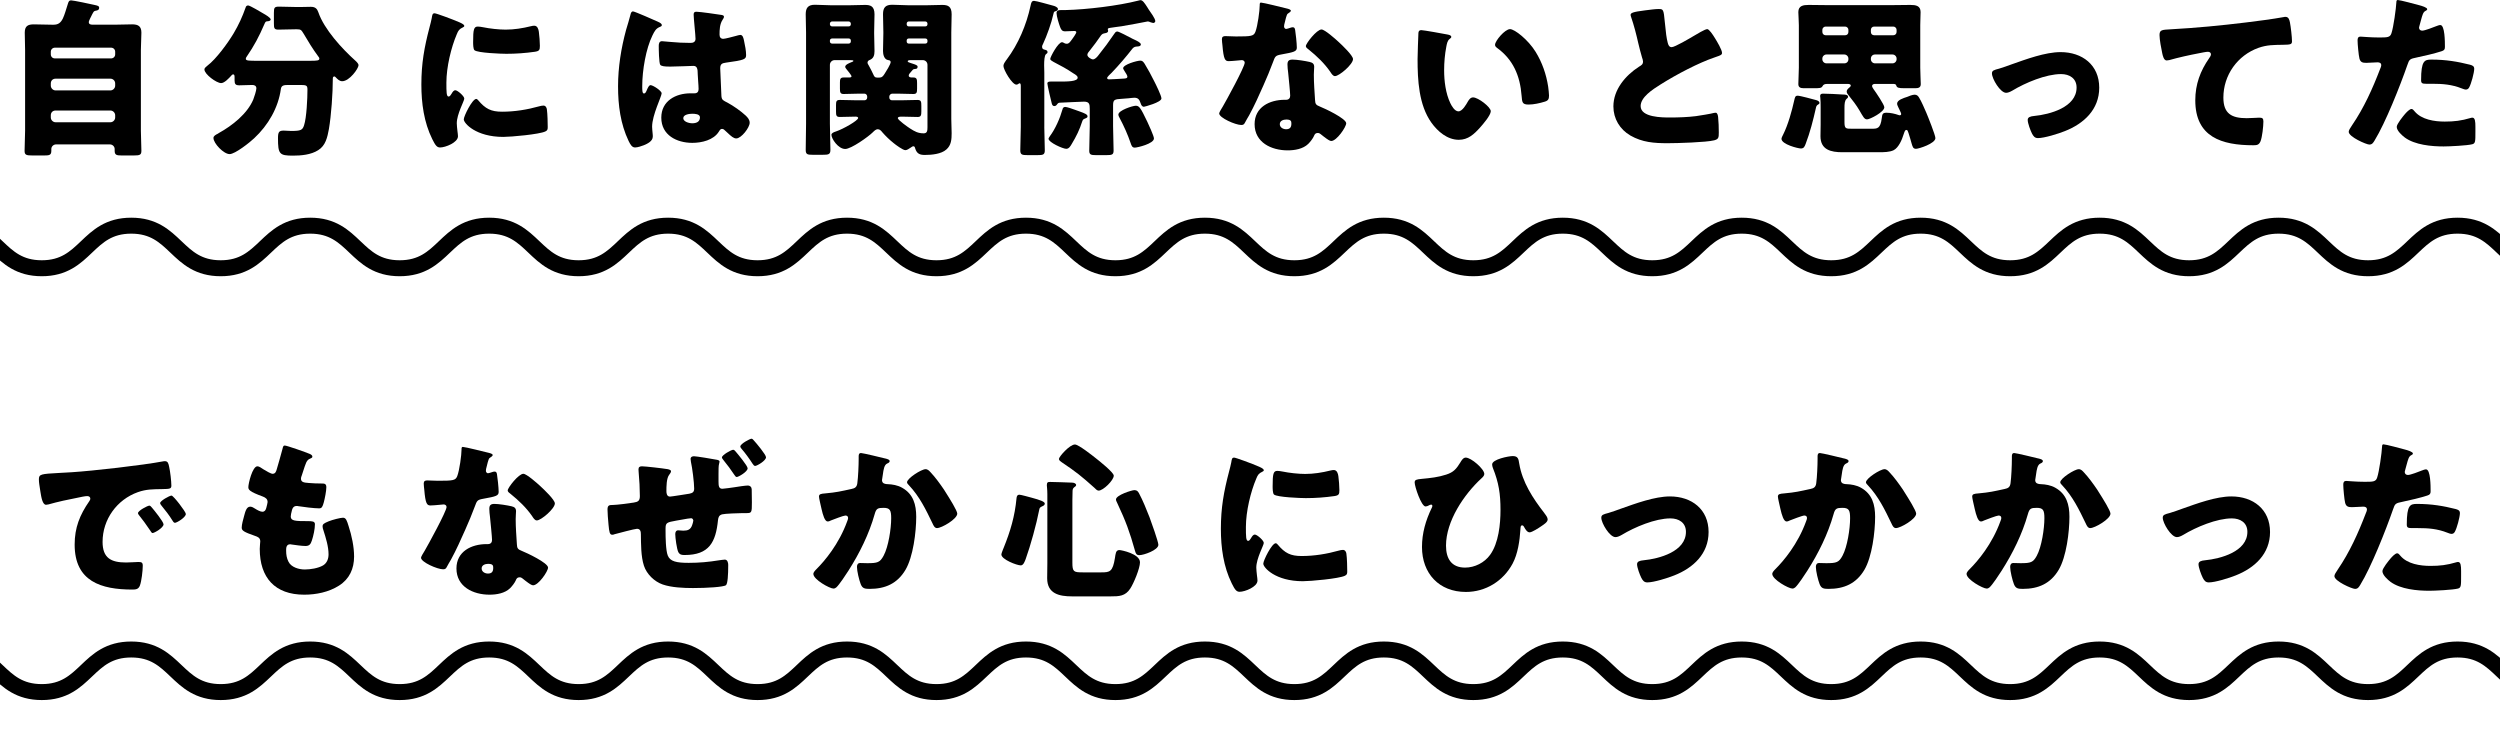
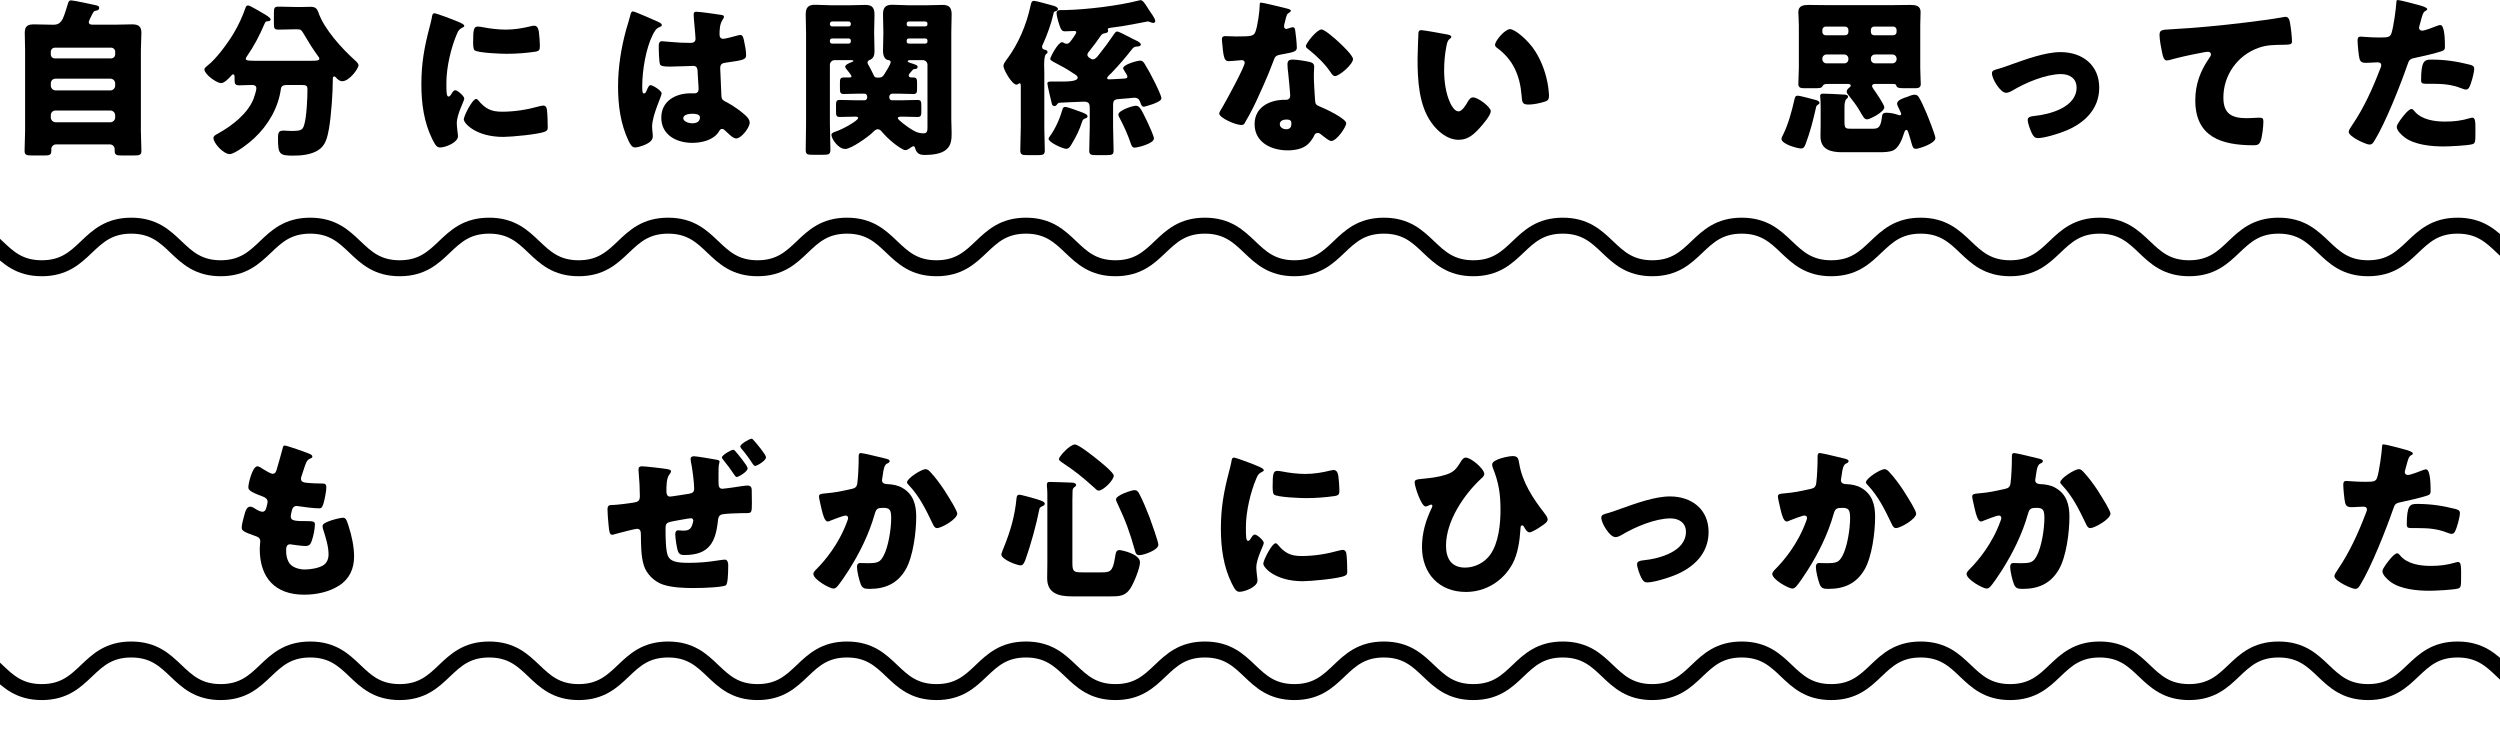
<svg xmlns="http://www.w3.org/2000/svg" id="b" width="469.786" height="138.697" viewBox="0 0 469.786 138.697">
  <defs>
    <style>.g,.h{fill:none;}.i{clip-path:url(#e);}.j{clip-path:url(#d);}.k{clip-path:url(#f);}.l{clip-path:url(#c);}.h{stroke:#000;stroke-miterlimit:10;stroke-width:3px;}</style>
    <clipPath id="c">
      <rect class="g" x="-520.543" y="31.573" width="469.786" height="27.481" />
    </clipPath>
    <clipPath id="d">
      <rect class="g" x="-520.543" y="111.216" width="469.786" height="27.481" />
    </clipPath>
    <clipPath id="e">
      <rect class="g" y="31.573" width="469.786" height="27.481" />
    </clipPath>
    <clipPath id="f">
      <rect class="g" y="111.216" width="469.786" height="27.481" />
    </clipPath>
  </defs>
  <g class="l">
    <path class="h" d="M-966.65,42.407c8.406,0,8.406,8,16.811,8,8.406,0,8.406-8,16.813-8,8.407,0,8.407,8,16.815,8,8.406,0,8.406-8,16.812-8,8.406,0,8.406,8,16.812,8,8.406,0,8.406-8,16.812-8,8.407,0,8.407,8,16.814,8,8.407,0,8.407-8,16.813-8,8.406,0,8.406,8,16.812,8s8.406-8,16.812-8c8.407,0,8.407,8,16.814,8,8.407,0,8.407-8,16.813-8,8.406,0,8.406,8,16.812,8,8.406,0,8.406-8,16.813-8,8.408,0,8.408,8,16.815,8,8.406,0,8.406-8,16.813-8,8.406,0,8.406,8,16.813,8,8.407,0,8.407-8,16.814-8,8.407,0,8.407,8,16.814,8,8.406,0,8.406-8,16.813-8,8.407,0,8.407,8,16.814,8,8.407,0,8.407-8,16.814-8,8.406,0,8.406,8,16.813,8,8.407,0,8.407-8,16.814-8,8.407,0,8.407,8,16.814,8,8.407,0,8.407-8,16.813-8,8.408,0,8.408,8,16.815,8,8.407,0,8.407-8,16.814-8,8.407,0,8.407,8,16.814,8,8.407,0,8.407-8,16.814-8,8.407,0,8.407,8,16.814,8,8.408,0,8.408-8,16.816-8,8.407,0,8.407,8,16.814,8,8.408,0,8.408-8,16.815-8,8.405,0,8.405,8,16.811,8,8.404,0,8.404-8,16.809-8,8.405,0,8.405,8,16.81,8,8.408,0,8.408-8,16.816-8s8.405,8,16.811,8c8.405,0,8.405-8,16.81-8,8.406,0,8.406,8,16.813,8,8.407,0,8.407-8,16.814-8,8.405,0,8.405,8,16.811,8,8.406,0,8.406-8,16.813-8,8.407,0,8.407,8,16.814,8,8.406,0,8.406-8,16.811-8,8.407,0,8.407,8,16.815,8,8.407,0,8.407-8,16.813-8s8.406,8,16.813,8c8.408,0,8.408-8,16.816-8,8.406,0,8.406,8,16.813,8s8.409-8,16.817-8c8.407,0,8.407,8,16.813,8,8.409,0,8.409-8,16.817-8,8.407,0,8.407,8,16.814,8,8.408,0,8.408-8,16.816-8,8.408,0,8.408,8,16.816,8,8.407,0,8.407-8,16.815-8,8.408,0,8.408,8,16.816,8,8.409,0,8.409-8,16.818-8,8.408,0,8.408,8,16.816,8s8.408-8,16.816-8,8.408,8,16.816,8,8.408-8,16.817-8c8.409,0,8.409,8,16.817,8,8.409,0,8.409-8,16.819-8,8.409,0,8.409,8,16.817,8s8.409-8,16.817-8c8.407,0,8.407,8,16.815,8,8.408,0,8.408-8,16.815-8,8.408,0,8.408,8,16.817,8,8.41,0,8.41-8,16.82-8,8.408,0,8.408,8,16.817,8,8.409,0,8.409-8,16.818-8,8.409,0,8.409,8,16.819,8,8.41,0,8.41-8,16.821-8s8.408,8,16.816,8c8.411,0,8.411-8,16.822-8,8.411,0,8.411,8,16.823,8,8.413,0,8.413-8,16.825-8s8.413,8,16.825,8" />
  </g>
  <g class="j">
    <path class="h" d="M-966.65,122.051c8.406,0,8.406,8,16.811,8,8.406,0,8.406-8,16.813-8,8.407,0,8.407,8,16.815,8,8.406,0,8.406-8,16.812-8,8.406,0,8.406,8,16.812,8,8.406,0,8.406-8,16.812-8,8.407,0,8.407,8,16.814,8,8.407,0,8.407-8,16.813-8,8.406,0,8.406,8,16.812,8s8.406-8,16.812-8c8.407,0,8.407,8,16.814,8,8.407,0,8.407-8,16.813-8,8.406,0,8.406,8,16.812,8,8.406,0,8.406-8,16.813-8,8.408,0,8.408,8,16.815,8,8.406,0,8.406-8,16.813-8s8.406,8,16.813,8c8.407,0,8.407-8,16.814-8,8.407,0,8.407,8,16.814,8,8.406,0,8.406-8,16.813-8,8.407,0,8.407,8,16.814,8,8.407,0,8.407-8,16.814-8,8.406,0,8.406,8,16.813,8,8.407,0,8.407-8,16.814-8,8.407,0,8.407,8,16.814,8s8.407-8,16.813-8c8.408,0,8.408,8,16.815,8,8.407,0,8.407-8,16.814-8,8.407,0,8.407,8,16.814,8,8.407,0,8.407-8,16.814-8,8.407,0,8.407,8,16.814,8,8.408,0,8.408-8,16.816-8,8.407,0,8.407,8,16.814,8,8.408,0,8.408-8,16.815-8s8.405,8,16.811,8c8.404,0,8.404-8,16.809-8,8.405,0,8.405,8,16.81,8,8.408,0,8.408-8,16.816-8s8.405,8,16.811,8c8.405,0,8.405-8,16.81-8,8.406,0,8.406,8,16.813,8,8.407,0,8.407-8,16.814-8,8.405,0,8.405,8,16.811,8,8.406,0,8.406-8,16.813-8,8.407,0,8.407,8,16.814,8,8.406,0,8.406-8,16.811-8,8.407,0,8.407,8,16.815,8,8.407,0,8.407-8,16.813-8s8.406,8,16.813,8c8.408,0,8.408-8,16.816-8,8.406,0,8.406,8,16.813,8,8.409,0,8.409-8,16.817-8,8.407,0,8.407,8,16.813,8,8.409,0,8.409-8,16.817-8,8.407,0,8.407,8,16.814,8,8.408,0,8.408-8,16.816-8,8.408,0,8.408,8,16.816,8,8.407,0,8.407-8,16.815-8,8.408,0,8.408,8,16.816,8,8.409,0,8.409-8,16.818-8,8.408,0,8.408,8,16.816,8s8.408-8,16.816-8,8.408,8,16.816,8,8.408-8,16.817-8c8.409,0,8.409,8,16.817,8,8.409,0,8.409-8,16.819-8,8.409,0,8.409,8,16.817,8s8.409-8,16.817-8c8.407,0,8.407,8,16.815,8,8.408,0,8.408-8,16.815-8,8.408,0,8.408,8,16.817,8,8.41,0,8.41-8,16.82-8,8.408,0,8.408,8,16.817,8,8.409,0,8.409-8,16.818-8,8.409,0,8.409,8,16.819,8,8.41,0,8.41-8,16.821-8,8.408,0,8.408,8,16.816,8,8.411,0,8.411-8,16.822-8,8.411,0,8.411,8,16.823,8,8.413,0,8.413-8,16.825-8s8.413,8,16.825,8" />
  </g>
  <path d="M16.684,4.128c0,.479.383.512.863.512h3.936c1.12,0,2.24-.064,3.359-.064,1.121,0,1.728.352,1.728,1.567,0,1.088-.096,2.176-.096,3.264v15.167c0,1.248.096,2.496.096,3.775,0,.769-.32.864-1.44.864h-2.305c-.928,0-1.279-.096-1.279-.895v-.32c0-.479-.416-.864-.896-.864h-10.111c-.479,0-.895.385-.895.864v.352c0,.801-.384.864-1.344.864h-2.177c-1.184,0-1.504-.096-1.504-.864,0-1.279.097-2.527.097-3.775v-15.167c0-1.088-.064-2.176-.064-3.264,0-1.216.543-1.567,1.695-1.567,1.12,0,2.24.064,3.359.064h.385c.863,0,1.344-.384,1.728-1.184.319-.672.576-1.6.96-2.816.128-.416.256-.575.576-.575.384,0,3.775.703,4.416.863.575.128.863.192.863.544,0,.32-.191.448-.512.513-.352.064-.48.096-.641.416-.031.064-.096.159-.16.287-.223.448-.639,1.248-.639,1.44ZM9.548,10.207c0,.448.32.769.769.769h10.56c.416,0,.768-.32.768-.769v-.479c0-.448-.352-.769-.768-.769h-10.56c-.416,0-.769.32-.769.769v.479ZM9.548,16.095c0,.48.416.896.896.896h10.303c.48,0,.896-.416.896-.896v-.416c0-.512-.416-.895-.896-.895h-10.303c-.512,0-.896.352-.896.895v.416ZM9.548,22.078c0,.48.416.896.896.896h10.303c.48,0,.896-.416.896-.896v-.416c0-.479-.416-.895-.896-.895h-10.303c-.512,0-.896.352-.896.895v.416Z" />
  <path d="M58.22,11.423c1.375,0,1.791-.031,1.791-.416,0-.159-.096-.256-.191-.384-1.023-1.376-1.92-2.848-2.783-4.319-.416-.672-.48-.8-1.28-.8h-.257c-1.055,0-2.111.064-3.167.064-.8,0-.864-.256-.864-1.184v-1.952c0-.991.096-1.184.96-1.184,1.024,0,2.048.065,3.071.065h1.217c.576,0,1.152-.032,1.695-.032.864,0,1.184.384,1.408,1.023,1.088,3.2,4.481,6.88,6.912,9.056.256.224.64.607.64.895,0,.608-1.696,3.008-3.071,3.008-.513,0-.865-.384-1.217-.735-.065-.065-.128-.16-.256-.16-.256,0-.288.224-.288.448,0,2.688-.288,6.815-.735,9.438-.289,1.536-.608,3.104-2.016,3.968-1.345.864-3.2,1.024-4.736,1.024-2.56,0-2.816-.288-2.816-3.296,0-1.184.225-1.408,1.088-1.408.32,0,1.152.065,1.377.065,1.823,0,2.144-.16,2.432-1.056.479-1.44.64-5.056.64-6.688,0-.896-.192-.896-1.76-.896h-1.888c-.801,0-1.248.096-1.344.736-.48,3.552-2.4,6.848-5.023,9.279-.801.768-3.584,2.976-4.608,2.976-1.12,0-3.04-2.016-3.04-3.04,0-.384.448-.607.832-.8.065-.064.129-.096.192-.128,2.495-1.376,5.344-3.615,6.464-6.304.16-.416.576-1.664.576-2.08,0-.479-.352-.64-.769-.64-.8,0-1.632.065-2.432.065-.704,0-.895-.225-.895-.929v-.415c0-.448,0-.704-.256-.704-.193,0-.289.128-.385.256-.416.448-1.248,1.376-1.888,1.376-.864,0-3.136-1.664-3.136-2.561,0-.319.352-.512.544-.703,1.663-1.248,3.872-4.288,4.96-6.112.928-1.567,1.631-3.103,2.239-4.831.064-.225.192-.384.479-.384.32,0,2.465,1.279,2.944,1.567.288.16,1.28.736,1.28,1.056,0,.288-.416.352-.641.352-.256.032-.352.064-.543.544-.992,2.304-1.92,4.064-3.328,6.111-.096.128-.16.256-.16.384,0,.384.512.384,2.432.384h9.6Z" />
  <path d="M80.717,5.12c.16-.608.32-1.216.416-1.728.097-.607.128-.895.544-.895.288,0,3.359,1.12,4.736,1.728.64.288.832.48.832.64,0,.129-.097.192-.225.257-.736.352-.896.607-1.184,1.312-1.057,2.464-1.952,6.176-1.952,9.087,0,1.761,0,2.624.416,2.624.224,0,.384-.256.544-.512.191-.32.384-.672.736-.672.384,0,1.664,1.088,1.664,1.567,0,.448-1.408,2.912-1.408,4.64,0,.225.064,1.024.128,1.504.032.192.096.736.096.929,0,1.184-2.368,2.111-3.36,2.111-.607,0-.895-.416-1.471-1.567-1.568-3.168-2.049-6.752-2.049-10.271,0-3.936.545-6.976,1.536-10.751ZM89.868,18.847c1.344,1.6,2.4,2.144,4.481,2.144,2.367,0,4.734-.384,7.007-1.023.224-.065.544-.128.769-.128.416,0,.607.416.639.704.129.863.16,2.688.16,3.327,0,.416-.031.641-.447.832-1.12.544-6.464,1.024-7.904,1.024-5.15,0-7.423-2.561-7.423-3.296,0-.608,1.601-3.84,2.336-3.84.16,0,.288.16.384.256ZM89.803,4.992c.192,0,.705.064.992.128,1.217.256,2.977.447,4.225.447,1.6,0,3.199-.256,4.735-.64.288-.065.448-.096.64-.096.607,0,.8.672.863,1.151.097.8.193,1.824.193,2.624,0,.768-.097.992-.929,1.12-1.792.256-3.583.384-5.376.384-.959,0-5.375-.16-5.982-.672-.257-.224-.257-1.184-.257-1.536,0-2.367.128-2.911.895-2.911Z" />
  <path d="M117.645,5.632c.288-1.024.576-1.824.832-2.88.065-.288.16-.608.48-.608.319,0,4.062,1.664,4.639,1.92s.769.448.769.641c0,.191-.128.256-.288.319-.832.32-1.057.8-1.473,1.632-1.215,2.464-1.919,6.528-1.919,9.567,0,.672,0,1.344.319,1.344.256,0,.352-.224.448-.416.32-.768.513-1.151.8-1.151.448,0,2.08,1.056,2.08,1.536,0,.575-1.792,4.096-1.792,6.271,0,.352.064.895.097,1.279.031.192.031.416.031.576,0,.864-.992,1.344-1.695,1.632-.416.16-1.152.416-1.633.416-.575,0-.863-.512-1.215-1.216-1.536-3.231-1.984-6.72-1.984-10.271,0-3.583.576-7.167,1.504-10.591ZM135.628,2.815c.16.032.416.097.416.32,0,.16-.096.352-.256.576-.544.832-.576,1.855-.576,2.815,0,.448.225.769.704.769.352,0,1.888-.416,2.368-.544.224-.065.672-.192.832-.192.48,0,.607.64.703,1.12.192.864.385,1.888.385,2.655,0,.801-.288.96-3.809,1.44-.703.096-1.055.256-1.055,1.056,0,.416.191,4.768.224,5.216.064.768.352.832,1.151,1.248,1.12.607,2.496,1.567,3.424,2.432.385.384.736.768.736,1.344,0,.896-1.568,2.944-2.527,2.944-.48,0-.961-.416-1.633-1.057-.127-.128-.256-.224-.384-.352-.192-.192-.384-.384-.64-.384-.288,0-.385.16-.607.512-.992,1.6-3.232,2.111-4.992,2.111-2.912,0-5.824-1.44-5.824-4.735,0-3.136,2.688-4.575,5.504-4.575h.736c.544,0,.768-.32.768-.8,0-.736-.16-2.24-.16-2.752,0-1.088-.127-1.601-.832-1.601-.576,0-2.783.128-4.127.128h-.48c-.736,0-1.375-.064-1.6-.319-.256-.32-.288-3.008-.288-3.584,0-.416.097-.864.608-.864.191,0,1.184.097,1.472.128,1.312.129,2.624.192,3.903.192.512,0,.928-.192.928-.768,0-.672-.352-3.84-.352-4.544,0-.384.128-.544.512-.544.672,0,3.968.479,4.768.607ZM128.397,22.206c0,.641,1.023.96,1.695.96.736,0,1.44-.256,1.44-1.119,0-.641-.992-.672-1.472-.672s-1.663.128-1.663.831Z" />
  <path d="M162.444,18.847c.288,0,.512-.224.512-.512v-.192c0-.288-.224-.544-.512-.544h-1.056c-.928,0-1.888.065-2.848.065-.64,0-.704-.32-.704-1.024v-1.12c0-.64.065-.96.704-.96h1.088c.256,0,.384-.096.384-.224,0-.191-.736-1.088-.928-1.312-.128-.16-.256-.32-.256-.48,0-.416.863-.735,1.184-.863.096-.032.352-.129.352-.225,0-.128-.127-.16-.672-.16h-2.848c-.479,0-.895.385-.895.896v11.039c0,1.664.096,3.296.096,4.928,0,.864-.352.928-1.472.928h-1.824c-1.023,0-1.344-.064-1.344-.928,0-1.632.065-3.264.065-4.928V6.111c0-1.151-.065-2.272-.065-3.424,0-1.247.48-1.791,1.728-1.791,1.055,0,2.079.096,3.103.096h3.264c1.023,0,2.048-.065,3.072-.065.991,0,1.76.225,1.76,1.76,0,1.088-.065,2.176-.065,3.296v.32c0,1.088.065,2.176.065,3.296,0,.768-.16,1.407-.961,1.695-.191.065-.352.256-.352.48,0,.16.128.352.256.576.192.319.641,1.216.832,1.632.16.352.256.607.768.607h.289c.575,0,.768-.256,1.055-.704.256-.384,1.152-1.823,1.152-2.207,0-.32-.256-.352-.48-.385-.768-.128-.959-1.088-.959-1.695,0-1.12.064-2.208.064-3.296v-.32c0-1.12-.064-2.208-.064-3.296,0-1.279.479-1.791,1.728-1.791,1.024,0,2.08.096,3.104.096h3.231c1.024,0,2.049-.065,3.072-.065,1.088,0,1.76.288,1.76,1.76,0,1.152-.065,2.272-.065,3.424v16.255c0,.896.065,1.76.065,2.656,0,1.151-.065,2.272-.992,3.071-.959.864-2.783,1.024-4.031,1.024-.863,0-1.504-.16-1.824-1.216-.064-.256-.127-.416-.352-.416-.128,0-.32.128-.544.288-.288.191-.64.447-.96.447-.447,0-1.792-.991-2.176-1.312-.736-.576-1.536-1.344-2.144-2.048-.223-.288-.479-.576-.863-.576-.352,0-.672.32-.928.576-.832.832-4.064,3.136-5.184,3.136-1.312,0-2.592-1.92-2.592-2.656,0-.352.479-.512.863-.64,1.344-.448,4.16-2.048,4.16-2.527,0-.225-.32-.256-.48-.256-.992,0-1.983.064-2.976.064-.64,0-.704-.288-.704-1.023v-1.185c0-.704.065-.991.704-.991,1.056,0,2.112.064,3.136.064h1.504ZM159.885,4.448c0-.225-.192-.416-.416-.416h-3.103c-.224,0-.416.191-.416.416v.096c0,.256.192.416.416.416h3.103c.256,0,.416-.16.416-.416v-.096ZM159.885,7.615c0-.224-.16-.384-.416-.384h-3.103c-.224,0-.416.16-.416.384v.192c0,.224.192.384.416.384h3.103c.224,0,.416-.16.416-.384v-.192ZM170.764,14.207c0,.288.319.352.543.352h.32c.641,0,.704.32.704,1.057v1.023c0,.736-.064,1.024-.704,1.024-.96,0-1.888-.065-2.848-.065h-1.12c-.288,0-.544.288-.544.512v.257c0,.287.256.479.512.479h1.633c1.055,0,2.079-.064,3.135-.064.704,0,.736.319.736,1.151v.992c0,.704-.065,1.056-.672,1.056-.992,0-1.952-.064-2.943-.064-.48,0-.801.031-.801.287,0,.352,1.92,1.696,2.272,1.92.896.576,1.504.929,2.592.929.641,0,.705-.48.705-1.12v-11.743c0-.512-.385-.896-.896-.896h-2.367c-.129,0-.449.032-.449.225,0,.128.193.224.641.352.896.288,1.216.384,1.216.672,0,.384-.224.384-.479.416-.32.032-.352.065-.545.288-.479.544-.639.704-.639.96ZM174.284,4.448c0-.225-.16-.416-.416-.416h-3.103c-.225,0-.385.191-.385.416v.096c0,.256.16.416.385.416h3.103c.256,0,.416-.16.416-.416v-.096ZM174.284,7.615c0-.224-.16-.384-.416-.384h-3.103c-.225,0-.385.16-.385.384v.192c0,.224.16.384.385.384h3.103c.256,0,.416-.16.416-.384v-.192Z" />
  <path d="M196.237,23.838c0,1.473.096,2.944.096,4.416,0,.832-.352.896-1.376.896h-1.856c-1.023,0-1.375-.065-1.375-.896,0-1.472.096-2.943.096-4.416v-7.743c0-.096,0-.448-.225-.448-.16,0-.287.257-.607.257-.8,0-2.432-2.784-2.432-3.521,0-.352.287-.735.479-1.023.065-.065.097-.096.128-.16,2.208-2.943,3.712-6.527,4.481-10.079.127-.64.224-.96.672-.96.384,0,2.943.736,3.551.895.289.065.929.288.929.641,0,.319-.416.416-.576.447-.192.065-.256.352-.288.544-.352,1.632-1.216,4.032-1.92,5.536-.096.191-.191.352-.191.576,0,.352.191.479.512.544.256.064.512.128.512.447,0,.192-.128.257-.32.416-.256.256-.319,1.185-.319,2.048,0,.544.032,1.057.032,1.408v10.175ZM209.964,5.92c.256,0,1.984.895,2.88,1.376.224.096.384.191.479.224.256.128,1.057.48,1.057.832,0,.384-.608.384-.672.384-.385.032-.576.065-.864.352-1.248,1.6-2.56,3.136-3.968,4.607-.191.16-.832.768-.832.96,0,.224.225.256.384.256.513,0,1.952-.096,2.496-.128.448-.032.928,0,.928-.384,0-.225-.319-.704-.448-.896-.064-.128-.352-.544-.352-.672,0-.704,2.624-1.44,3.232-1.44.416,0,.575.256.799.575.641,1.057,1.248,2.144,1.793,3.265.287.544,1.375,2.751,1.375,3.264,0,.735-3.168,1.567-3.295,1.567-.352,0-.513-.352-.608-.64-.224-.64-.416-1.056-1.185-1.056-.256,0-.768.064-1.023.096-.48.032-.863.064-1.216.096-1.504.096-1.76.128-1.76,1.28v3.871c0,1.536.096,3.04.096,4.576,0,.768-.288.864-1.312.864h-2.016c-.864,0-1.248-.065-1.248-.801,0-1.535.096-3.103.096-4.64v-3.231c0-.895-.065-1.376-1.088-1.376-.576,0-3.584.16-4.447.192-.32,0-.416.064-.608.319-.128.192-.288.32-.513.32-.319,0-.416-.256-.479-.479-.128-.416-.831-3.488-.831-3.776,0-.319.352-.352.607-.352h1.632c1.536,0,3.456,0,3.456-.736,0-.352-.48-.607-.801-.8-1.215-.832-2.399-1.472-3.711-2.144-.192-.128-.641-.32-.641-.576,0-.352,1.473-3.136,2.208-3.136.16,0,.352.128.479.192.129.064.257.096.416.096.416,0,.608-.32.992-.832.16-.224.801-1.088.801-1.344,0-.16-.192-.225-.352-.225-.544,0-1.216.065-1.76.065-.576,0-.735-.32-.929-.8-.223-.576-.672-2.048-.672-2.624,0-.512.352-.576,1.088-.576h.705c3.903-.096,9.791-.8,13.535-1.76.127-.032.352-.096.447-.096.416,0,.768.544,1.248,1.28.096.159.191.319.32.512.287.416,1.215,1.664,1.215,2.144,0,.192-.191.352-.383.352-.16,0-.416-.128-.576-.159-.16-.097-.32-.128-.48-.128-.096,0-2.048.384-2.336.447-1.504.288-3.039.544-4.575.736-.192.032-.576.032-.576.288,0,.128.064.16.064.288,0,.384-.447.416-.575.447-.448.097-.513.128-.769.416-.672.96-1.344,1.92-2.08,2.816-.191.224-.479.544-.479.832,0,.447.8.863,1.024.863.416,0,.8-.447,1.023-.735,1.057-1.312,2.048-2.656,2.977-4.032.159-.224.287-.479.607-.479ZM201.933,20.606c.32.128.64.225.895.32,1.056.384,1.536.576,1.536.96,0,.224-.288.319-.447.384-.385.128-.449.256-.576.608-.448,1.44-1.121,2.815-1.92,4.127-.225.384-.512.96-1.057.96-.64,0-3.328-1.216-3.328-1.888,0-.128.16-.32.225-.448,1.057-1.407,1.92-3.392,2.4-5.087.064-.288.224-.448.512-.448.32,0,1.408.384,1.76.512ZM215.595,22.879c.225.479,1.248,2.688,1.248,3.136,0,.991-3.135,1.728-3.615,1.728s-.607-.384-.768-.864c-.545-1.6-1.248-3.168-2.049-4.672-.096-.159-.256-.479-.256-.672,0-.8,2.688-1.663,3.264-1.663.641,0,.896.319,2.176,3.008Z" />
  <path d="M241.837,1.6c.384.097.735.225.735.416,0,.16-.224.32-.608.576-.191.128-.447,1.248-.575,1.792-.032.128-.064.192-.064.256,0,.096-.033.224-.033.352,0,.191.16.447.385.447.16,0,.512-.128.703-.191.192-.065.352-.128.545-.128.287,0,.384.159.447.479.096.512.32,2.56.32,3.328,0,.735-.447.863-2.943,1.312-1.12.192-1.152.416-1.536,1.44-.544,1.472-1.151,2.911-1.792,4.352-.832,1.888-1.695,3.808-2.688,5.631-.256.448-.576.96-.768,1.345-.16.319-.289.479-.705.479-1.088,0-4.159-1.344-4.159-2.176,0-.192.448-.928.672-1.28.64-1.088,4.128-7.455,4.128-8.255,0-.32-.288-.48-.545-.48-.191,0-.831.065-1.055.097-.352.031-1.024.096-1.408.096-.672,0-.96-.288-1.184-3.008-.033-.256-.097-.832-.097-1.12,0-.448.257-.576.64-.576.545,0,1.312.065,2.016.065,2.912,0,3.328-.065,3.648-.895.416-1.089.8-3.968.8-4.96,0-.256,0-.512.224-.512.416,0,4.256.96,4.896,1.119ZM246.124,11.648c.544.128.832.352.832.928,0,.32-.065.895-.065,1.472,0,1.6.129,3.168.225,4.736.031.768.191.959.928,1.247.896.352,4.928,2.24,4.928,3.136,0,.704-1.792,3.328-2.816,3.328-.256,0-.703-.288-1.407-.832-.192-.16-.384-.32-.608-.479-.16-.128-.287-.192-.512-.192-.512,0-.64.384-.703.544-.225.512-.705,1.12-1.088,1.504-.992.96-2.528,1.216-3.873,1.216-3.039,0-6.207-1.472-6.207-4.928,0-3.199,2.816-4.575,5.664-4.575h.256c.512,0,.768-.32.768-.769,0-.544-.287-3.392-.384-4.352-.064-.479-.128-1.023-.128-1.504,0-.672.256-.928.96-.928.832,0,2.399.256,3.231.448ZM240.493,23.326c0,.641.64.96,1.184.96.736,0,.992-.384.992-1.056,0-.416-.032-.768-.961-.768-.543,0-1.215.224-1.215.863ZM251.5,7.84c.735.672,2.751,2.592,2.751,3.264,0,.992-2.592,3.199-3.391,3.199-.385,0-.672-.479-.896-.832-1.088-1.567-2.496-2.911-4-4.127-.256-.192-.576-.416-.576-.672,0-.513,2.049-3.136,2.944-3.136.608,0,2.655,1.823,3.168,2.304Z" />
  <path d="M272.045,6.496c.319.064.672.159.672.447,0,.128-.097.225-.319.384-.416.32-.513.929-.608,1.408-.288,1.472-.416,3.008-.416,4.479,0,2.017.288,4.32,1.151,6.144.256.544.832,1.568,1.536,1.568.736,0,1.472-1.312,1.761-1.824.223-.384.512-.8.991-.8.96,0,3.327,1.824,3.327,2.592s-1.471,2.464-2.016,3.072c-1.119,1.247-2.239,2.304-4,2.304-2.143,0-3.967-1.568-5.15-3.232-2.368-3.327-2.592-7.999-2.592-11.935,0-.608.127-4.479.159-4.928.032-.352.192-.512.544-.512.416,0,4.16.672,4.96.832ZM283.756,5.472c.864,0,3.392,1.983,4.8,4.256,1.248,2.016,2.016,4.256,2.367,6.56.065.512.16,1.279.16,1.664,0,.672-.16.96-.799,1.151-.929.288-2.08.544-3.041.544-1.184,0-1.215-.416-1.312-1.632-.288-3.84-1.632-6.879-4.671-9.056-.192-.159-.32-.287-.32-.544,0-.735,1.855-2.943,2.815-2.943Z" />
-   <path d="M309.101,1.952c1.248-.16,1.983-.256,2.592-.256.864,0,.929.064,1.151,2.464.193,2.048.32,3.008.545,3.871.096.384.256.832.736.832.607,0,3.455-1.695,4.159-2.111.479-.288,2.112-1.28,2.528-1.28.352,0,1.023.992,1.471,1.728.352.576,1.312,2.144,1.312,2.752,0,.352-.352.48-1.023.704-.129.065-.289.096-.449.16-2.911.992-6.975,3.103-10.078,5.056-1.536.96-3.744,2.399-3.744,4.064,0,2.144,4.064,2.144,5.535,2.144,1.633,0,3.328-.064,4.864-.256.672-.096,2.88-.447,3.392-.607.096,0,.225-.032.32-.032.319,0,.416.544.447.8.096.928.129,1.984.129,2.912,0,.96-.033,1.248-.865,1.472-1.471.384-7.007.544-8.767.544-2.528,0-4.735-.16-6.976-1.44-1.984-1.152-3.199-3.168-3.199-5.472,0-3.168,2.272-5.824,4.799-7.456.48-.288.768-.447.768-.992,0-.224-.096-.479-.191-.768-.256-.864-.48-1.76-.704-2.688-.352-1.568-.8-3.328-1.344-4.896-.032-.097-.096-.288-.096-.385,0-.384.384-.575,2.688-.863Z" />
  <path d="M334.766,26.078c0-.191.224-.607.319-.8.929-1.855,1.632-4.416,2.08-6.432.128-.512.159-.864.64-.864s2.88.672,3.488.832c.256.065.607.225.607.513,0,.191-.128.256-.256.319-.288.16-.352.352-.416.672-.512,2.272-1.088,4.544-1.92,6.72-.191.48-.32.864-.896.864-.512,0-3.647-.769-3.647-1.824ZM343.309,15.775c-.32,0-.672.064-.832.416-.191.384-.607.384-1.6.384h-1.984c-.544,0-.96-.16-.96-.769,0-.895.097-2.079.097-3.103v-7.968c0-.928-.097-1.791-.097-2.464,0-1.216.96-1.344,1.952-1.344,1.023,0,2.048.032,3.072.032h12.959c1.023,0,2.047-.032,3.071-.032.991,0,1.92.128,1.92,1.344,0,.736-.064,1.568-.064,2.464v7.968c0,1.088.096,2.464.096,3.103,0,.641-.448.769-.961.769h-2.176c-.959,0-1.344-.065-1.471-.513-.065-.287-.385-.287-.513-.287h-3.552c-.256,0-.48.159-.48.384,0,.191.193.447.289.607.384.513,2.016,2.912,2.016,3.392,0,.896-2.72,2.272-3.232,2.272-.543,0-.735-.48-1.471-1.728-.48-.831-1.345-1.983-1.953-2.72-.191-.224-.416-.479-.416-.8,0-.319.32-.576.545-.768.096-.096.224-.192.224-.32,0-.256-.256-.288-.448-.319h-4.031ZM346.189,28.606c-2.112,0-4.096-.448-4.096-3.008,0-.736.032-1.473.032-2.208v-3.168c0-.64,0-1.344-.065-1.888,0-.096-.032-.192-.032-.288,0-.352.224-.448.544-.448,1.057,0,2.592.097,3.68.16.288,0,1.024,0,1.024.416,0,.224-.16.288-.288.416-.352.32-.385.96-.385,1.728v2.624c0,1.248.257,1.248,1.377,1.248h3.711c1.088,0,1.664,0,1.92-1.984.096-.735.129-1.023.896-1.023.736,0,1.6.192,2.304.448.064.031.128.031.192.031.16,0,.256-.096.256-.256s-.416-.991-.512-1.184c-.097-.224-.256-.512-.256-.736,0-.703,1.215-1.056,1.887-1.279.352-.16,1.024-.416,1.408-.416.416,0,.641.224.832.544.416.64,1.057,2.144,1.376,2.88.288.672,1.696,4.191,1.696,4.735,0,1.024-3.137,2.016-3.648,2.016-.576,0-.64-.447-.8-.928-.192-.672-.384-1.376-.608-2.048-.127-.352-.159-.576-.416-.576-.287,0-.416.608-.512.864-.287.96-.928,2.464-1.855,2.943-.768.385-1.92.385-2.783.385h-6.88ZM347.341,5.6c0-.32-.287-.607-.607-.607h-3.68c-.32,0-.608.287-.608.607v.416c0,.352.288.608.608.608h3.68c.352,0,.607-.257.607-.608v-.416ZM347.341,11.007c0-.415-.352-.768-.768-.768h-3.359c-.416,0-.769.352-.769.768v.129c0,.415.352.768.769.768h3.359c.447,0,.768-.32.768-.768v-.129ZM351.565,6.016c0,.352.256.608.607.608h3.615c.32,0,.608-.257.608-.608v-.416c0-.32-.288-.607-.608-.607h-3.615c-.352,0-.607.287-.607.607v.416ZM351.565,11.136c0,.415.352.768.768.768h3.295c.416,0,.769-.352.769-.768v-.129c0-.415-.352-.768-.769-.768h-3.295c-.448,0-.768.352-.768.768v.129Z" />
  <path d="M394.475,16.479c0,4.096-2.879,6.752-6.463,8.16-1.184.479-3.84,1.312-5.056,1.312-.608,0-.864-.384-1.12-.864-.287-.575-.8-1.92-.8-2.56,0-.512.513-.672,1.216-.735,2.943-.288,7.968-1.633,7.968-5.344,0-1.728-1.345-2.528-2.912-2.528-2.848,0-6.72,1.632-9.151,3.103-.447.257-.832.416-1.184.416-1.088,0-2.656-2.623-2.656-3.647,0-.544.385-.64,1.344-.895.608-.16,1.696-.576,2.336-.8,2.721-.96,6.336-2.305,9.216-2.305,4.064,0,7.263,2.4,7.263,6.688Z" />
  <path d="M406.318,10.016c-.192-.864-.513-2.592-.513-3.424,0-.992.449-.992,2.144-1.088,4.703-.256,9.375-.704,14.078-1.28,2.305-.288,4.864-.607,7.168-1.023.096-.032.192-.032.288-.032.576,0,.735.544.832,1.056.16.832.384,2.72.384,3.552,0,.608-.384.608-1.695.64-1.696.032-2.977,0-4.607.576-3.937,1.408-6.592,5.12-6.592,9.344,0,3.04,1.567,3.871,4.383,3.871.832,0,1.856-.096,2.336-.096.576,0,.801.096.801.704,0,.928-.225,2.976-.545,3.744-.287.672-.672.735-1.344.735-5.951,0-10.91-1.536-10.91-8.447,0-2.976.928-5.504,2.623-7.936.128-.191.32-.448.32-.704,0-.288-.225-.479-.576-.479-.32,0-1.248.191-1.728.288-1.695.319-3.871.8-5.535,1.279-.128.032-.352.065-.48.065-.543,0-.735-.896-.831-1.344Z" />
  <path d="M454.541.96c.608.16,1.567.448,1.567.768,0,.16-.191.257-.319.32-.448.224-.576.736-.864,1.792-.064.288-.16.64-.287,1.056-.033.128-.065.256-.065.288,0,.384.256.576.607.576.48,0,2.112-.64,2.592-.832.256-.096.576-.224.801-.224.863,0,.863,3.167.863,4.127,0,.448-.128.641-.64.801-1.28.416-3.327.895-4.575,1.151-1.377.288-1.473.32-1.856,1.472-1.344,3.872-4.096,10.815-6.144,14.144-.256.416-.447.768-.992.768-.543,0-3.871-1.44-3.871-2.399,0-.288.256-.672.64-1.248,2.208-3.231,3.84-6.848,5.247-10.527.097-.192.225-.544.225-.736,0-.447-.352-.544-.704-.544-.64,0-1.407.097-2.112.097-.672,0-1.088-.097-1.279-.801-.16-.607-.352-2.751-.352-3.392,0-.416.064-.735.576-.735.319,0,1.76.16,3.423.16,1.601,0,2.112,0,2.368-.801.384-1.151.863-4.607.928-5.887,0-.192.065-.352.256-.352.416,0,3.393.8,3.968.96ZM453.741,20.927c1.312,1.567,3.744,1.92,5.664,1.92,1.791,0,3.103-.16,4.831-.672.097-.032.224-.065.352-.065.512,0,.576.704.576,1.728v.96c0,1.761,0,2.144-.576,2.305-.961.256-4.352.416-5.408.416-2.272,0-5.375-.288-7.264-1.664-.512-.384-1.535-1.28-1.535-2.017,0-.544,1.184-1.983,1.567-2.432.257-.288.832-.928,1.216-.928.225,0,.448.288.576.448ZM456.877,11.199c2.784,0,4.96.384,7.264.96.448.128.8.256.8.768,0,.736-.576,2.88-.96,3.521-.128.224-.319.384-.608.384-.224,0-.543-.128-.799-.225-1.856-.735-3.553-.863-5.504-.863h-1.152c-.736,0-.96-.097-.96-.672,0-3.68.64-3.872,1.92-3.872Z" />
-   <path d="M7.308,90.085c0-.992.352-1.024,3.872-1.216.64-.032,1.376-.065,2.272-.128,4.031-.256,13.31-1.312,17.215-2.048.127-.032.224-.032.319-.032.576,0,.672.448.8,1.056.192.832.416,2.72.416,3.552,0,.608-.352.608-1.728.64-1.696.032-2.944,0-4.575.576-3.937,1.408-6.624,5.12-6.624,9.344,0,3.04,1.6,3.871,4.415,3.871.801,0,1.856-.096,2.305-.096.607,0,.832.096.832.704,0,.928-.225,2.912-.545,3.744-.256.64-.703.735-1.375.735-5.92,0-10.879-1.536-10.879-8.447,0-3.2.959-5.567,2.751-8.159.097-.16.192-.288.192-.48,0-.288-.225-.479-.576-.479-.416,0-1.279.191-1.728.288-1.695.319-3.903.8-5.566,1.279-.129.032-.32.065-.449.065-.672,0-.895-1.44-1.055-2.432-.16-1.088-.289-1.696-.289-2.336ZM28.555,95.397c.416.479,2.176,2.655,2.176,3.136,0,.64-1.728,1.632-2.048,1.632-.16,0-.225-.096-.641-.736-.607-.928-1.247-1.76-1.951-2.655-.128-.16-.16-.256-.16-.352,0-.447,1.792-1.407,2.144-1.407.159,0,.352.224.479.384ZM34.922,96.581c0,.641-1.696,1.664-2.048,1.664-.224,0-.384-.288-.48-.448-.607-.991-1.31-1.888-2.047-2.783-.096-.128-.256-.32-.256-.48,0-.416,1.76-1.407,2.144-1.407.352,0,2.688,3.039,2.688,3.455Z" />
  <path d="M58.186,85.286c.289.128.512.288.512.512,0,.192-.127.256-.287.32-.512.224-.768.352-1.152,1.536l-.576,1.76c-.064.16-.127.319-.127.512,0,.64.447.768,1.471.832.769.064,1.537.096,2.305.096.607,0,.992,0,.992.704s-.289,2.144-.48,2.848c-.225.832-.384,1.12-.863,1.12-.896,0-3.041-.256-3.969-.416-.064-.032-.16-.032-.256-.032-.736,0-.863.608-.992,1.216l-.064.256c-.032.129-.064.385-.064.513,0,.832.863.863,3.167.863.864,0,1.376.032,1.376.576,0,.896-.287,2.208-.576,3.072-.224.672-.447,1.023-1.215,1.023-.705,0-1.92-.191-2.656-.288-.065-.031-.16-.031-.225-.031-.672,0-.736.64-.736,1.023v.192c0,.703.097,1.407.449,2.079.512,1.024,1.951,1.44,3.039,1.44,1.057,0,2.527-.225,3.456-.769.735-.447,1.024-1.247,1.024-2.079,0-1.473-.513-3.104-.961-4.512-.096-.288-.16-.48-.16-.736,0-.416.225-.576,1.152-.96.704-.288,2.208-.672,2.688-.672.576,0,.736.576,1.057,1.6.576,1.76,1.023,3.84,1.023,5.696,0,2.272-.863,4.224-2.848,5.472-1.92,1.216-4.287,1.695-6.527,1.695-5.504,0-8.352-3.199-8.352-8.607,0-.384.096-1.344.096-1.407,0-.704-.512-.864-.959-1.024-2.112-.736-2.528-.992-2.528-1.568,0-.575.288-1.6.448-2.176.224-.831.447-1.76,1.151-1.76.32,0,.64.192.929.385.352.224.959.575,1.375.575.256,0,.576-.128.736-.8.096-.384.225-.864.225-1.023,0-.576-.385-.832-.865-1.024-2.623-.96-2.751-1.312-2.751-1.792,0-.672.768-3.903,1.696-3.903.319,0,.672.256,1.151.576.512.319,1.407.832,1.696.832.512,0,.672-.385.799-.864.257-.896.736-2.496,1.057-3.744.128-.512.16-.704.447-.704.385,0,4.096,1.312,4.672,1.568Z" />
-   <path d="M91.851,85.093c.384.097.735.225.735.416,0,.16-.223.32-.607.576-.191.128-.447,1.248-.576,1.792-.031.128-.064.192-.064.256,0,.096-.032.224-.032.352,0,.191.16.447.385.447.159,0,.512-.128.703-.191.191-.065.352-.128.544-.128.288,0,.384.159.448.479.096.512.32,2.56.32,3.328,0,.735-.448.863-2.944,1.312-1.12.192-1.151.416-1.536,1.44-.543,1.472-1.151,2.911-1.791,4.352-.832,1.888-1.696,3.808-2.688,5.631-.256.448-.575.96-.768,1.345-.16.319-.288.479-.704.479-1.088,0-4.16-1.344-4.16-2.176,0-.192.448-.928.672-1.28.641-1.088,4.129-7.455,4.129-8.255,0-.32-.289-.48-.545-.48-.191,0-.832.065-1.056.097-.352.031-1.024.096-1.407.096-.673,0-.961-.288-1.185-3.008-.032-.256-.097-.832-.097-1.12,0-.448.257-.576.641-.576.544,0,1.312.065,2.016.065,2.912,0,3.328-.065,3.648-.895.416-1.089.799-3.968.799-4.96,0-.256,0-.512.225-.512.416,0,4.256.96,4.896,1.119ZM96.139,95.141c.543.128.832.352.832.928,0,.32-.065.895-.065,1.472,0,1.6.128,3.168.225,4.736.031.768.191.959.928,1.247.895.352,4.928,2.24,4.928,3.136,0,.704-1.793,3.328-2.816,3.328-.256,0-.703-.288-1.408-.832-.191-.16-.383-.32-.607-.479-.16-.128-.288-.192-.512-.192-.512,0-.641.384-.704.544-.224.512-.704,1.12-1.088,1.504-.992.96-2.528,1.216-3.872,1.216-3.039,0-6.207-1.472-6.207-4.928,0-3.199,2.815-4.575,5.663-4.575h.257c.512,0,.768-.32.768-.769,0-.544-.288-3.392-.385-4.352-.064-.479-.127-1.023-.127-1.504,0-.672.256-.928.959-.928.832,0,2.4.256,3.232.448ZM90.508,106.82c0,.641.64.96,1.185.96.735,0,.991-.384.991-1.056,0-.416-.032-.768-.96-.768-.544,0-1.216.224-1.216.863ZM101.514,91.334c.736.672,2.752,2.592,2.752,3.264,0,.992-2.592,3.199-3.392,3.199-.384,0-.672-.479-.895-.832-1.088-1.567-2.496-2.911-4-4.127-.256-.192-.576-.416-.576-.672,0-.513,2.048-3.136,2.943-3.136.608,0,2.656,1.823,3.168,2.304Z" />
  <path d="M125.292,88.133c.225.032.801.128.801.416,0,.192-.16.448-.32.64-.545.641-.545,2.272-.545,3.104,0,.384.065,1.023.673,1.023.288,0,3.423-.512,3.647-.544.641-.128.896-.352.896-.96,0-1.12-.352-3.903-.608-5.023-.032-.16-.064-.384-.064-.544,0-.384.319-.512.64-.512.415,0,3.552.512,4.159.64.192.032.641.096.641.352,0,.128-.065.352-.096.48-.097.288-.097,1.12-.097,1.792v1.472c0,.864.064,1.376.735,1.376.289,0,1.824-.224,2.272-.288.544-.096,2.048-.32,2.495-.32.449,0,.736.32.736.736,0,.736.032,1.408.032,2.432,0,1.952-.032,2.016-1.088,2.016h-.704c-.607,0-3.328.097-3.775.225-.607.16-.736.544-.801,1.088-.415,4.159-1.663,6.56-6.271,6.56-.512,0-.895-.032-1.184-.544-.287-.544-.576-2.72-.576-3.392,0-.385.16-.704.545-.704.319,0,.64.064.959.064.832,0,1.377-.191,1.664-1.023.065-.16.225-.704.225-.864,0-.064-.065-.448-.416-.448-.192,0-.704.065-2.784.448-1.76.32-2.016.384-2.016,1.472v.48c0,1.12.032,3.647.416,4.607.448,1.12,1.632,1.376,3.936,1.376,1.952,0,3.743-.16,5.696-.479.223-.032.894-.129,1.088-.129.512,0,.639.608.639.992,0,1.888-.096,3.519-.416,3.808-.416.352-3.583.544-6.207.544-1.76,0-4.031-.096-5.695-.672-1.568-.544-3.008-1.951-3.519-3.519-.576-1.76-.545-4.064-.576-5.92,0-.512-.096-1.023-.736-1.023-.384,0-3.647.864-4.224,1.023-.128.065-.288.097-.415.097-.48,0-.576-.48-.705-1.889-.096-.959-.191-2.272-.191-2.848,0-.8.32-.863.992-.863h.064c.608,0,3.168-.32,3.872-.448.8-.128,1.152-.32,1.152-1.216,0-1.28-.097-3.2-.225-4.479,0-.16-.032-.352-.032-.544,0-.416.224-.576.64-.576.608,0,3.969.384,4.672.512ZM138.283,84.902c.384.448,2.208,2.624,2.208,3.103,0,.64-1.728,1.632-2.048,1.632-.192,0-.319-.224-.479-.448-.608-.928-1.28-1.823-1.984-2.688-.16-.192-.32-.416-.32-.544,0-.448,1.76-1.44,2.112-1.44.192,0,.352.191.512.384ZM141.707,82.822c.416.448,2.239,2.624,2.239,3.103,0,.641-1.695,1.632-2.047,1.632-.192,0-.32-.191-.48-.416-.544-.863-1.408-2.048-2.08-2.815-.096-.128-.224-.288-.224-.416,0-.512,1.823-1.472,2.112-1.472.16,0,.383.256.479.384Z" />
  <path d="M166.349,86.15c.479.128.832.224.832.512,0,.224-.256.352-.48.448-.544.256-.672,1.119-.8,2.048l-.097.64c-.031.192-.064.352-.064.416,0,.288.128.512.319.607.32.16.673.16.769.16.832.032,1.856.192,2.688.672,2.111,1.185,2.655,3.168,2.655,5.472,0,2.848-.576,7.519-2.017,9.951-1.535,2.592-3.807,3.584-6.751,3.584-.928,0-1.344-.096-1.663-.895-.289-.736-.705-2.433-.705-3.232,0-.416.16-.735.608-.735s.895.032,1.344.032c1.952,0,2.368-.16,3.04-1.376.928-1.696,1.44-5.12,1.44-7.072,0-1.504-.224-1.951-1.44-1.951-1.088,0-1.376.128-1.664,1.184-1.056,3.744-2.848,7.359-4.928,10.623-.447.704-1.728,2.656-2.272,3.136-.16.128-.32.225-.544.225-.704,0-3.776-1.696-3.776-2.752,0-.32.352-.672.641-.96,1.44-1.44,4.16-4.607,5.728-8.96.096-.256.159-.416.159-.575,0-.32-.191-.48-.512-.48-.319,0-2.336.769-2.719.928-.192.097-.385.192-.608.192-.544,0-.895-1.216-1.151-2.336-.16-.736-.48-2.016-.48-2.336,0-.479.352-.544,1.184-.607,2.111-.192,2.88-.385,4.928-.832.641-.128.992-.352,1.088-1.057.16-1.184.256-3.359.256-4.607v-.479c0-.32.065-.608.448-.608.319,0,3.936.864,4.544,1.024ZM174.891,88.773c.928.992,1.728,2.112,2.496,3.232.065.128.191.288.32.512.735,1.152,2.176,3.456,2.176,4,0,1.023-2.944,2.72-3.809,2.72-.447,0-.672-.512-.832-.864-1.248-2.592-2.432-5.056-4.447-7.199-.128-.128-.352-.352-.352-.544,0-.736,2.688-2.464,3.487-2.464.416,0,.704.32.96.607Z" />
  <path d="M193.804,93.509c1.664.447,2.528.768,2.528,1.12,0,.287-.256.415-.48.512-.416.191-.512.288-.576.704-.512,2.655-1.631,6.688-2.527,9.183-.16.416-.416,1.216-.928,1.216-.736,0-3.648-1.119-3.648-2.048,0-.159.192-.672.32-.991.032-.097.065-.16.096-.225,1.28-3.167,2.112-5.951,2.432-9.375.033-.32.129-.64.545-.64.287,0,1.855.447,2.239.544ZM201.516,105.732c0,1.728.256,1.824,1.951,1.824h3.488c1.6,0,2.144-.096,2.56-2.72.128-.736.128-1.472.832-1.472.352,0,3.872.703,3.872,2.304,0,1.119-1.184,3.968-1.824,4.928-.928,1.44-2.111,1.472-3.68,1.472h-7.264c-2.367,0-4.672-.48-4.672-3.392,0-.96.032-1.889.032-2.848v-12.991c0-.864-.096-1.44-.096-1.664,0-.576.224-.608.64-.608.768,0,3.328.097,4.096.128.352,0,.768.16.768.448,0,.192-.16.288-.383.448-.289.224-.289.544-.289.863,0,.16-.031.96-.031,1.504v11.775ZM201.996,83.526c.672,0,3.296,2.08,3.937,2.592.575.448,3.359,2.655,3.359,3.264,0,.864-1.984,2.815-2.848,2.815-.289,0-.576-.319-.801-.544-2.432-2.176-3.424-2.976-6.143-4.8-.192-.128-.513-.352-.513-.607,0-.416,2.017-2.72,3.008-2.72ZM214.027,92.677c.735,1.376,1.407,3.04,1.983,4.512.289.768,1.664,4.607,1.664,5.184,0,.992-2.752,1.952-3.584,1.952-.543,0-.672-.352-.799-.801-1.024-3.647-1.728-5.535-3.328-8.959-.096-.224-.256-.479-.256-.704,0-.832,3.008-1.76,3.455-1.76.512,0,.672.256.864.576Z" />
  <path d="M230.957,88.614c.16-.608.32-1.216.416-1.728.097-.607.128-.895.544-.895.288,0,3.359,1.12,4.736,1.728.64.288.832.48.832.64,0,.129-.097.192-.225.257-.736.352-.896.607-1.184,1.312-1.057,2.464-1.952,6.176-1.952,9.087,0,1.761,0,2.624.416,2.624.224,0,.384-.256.544-.512.191-.32.384-.672.736-.672.384,0,1.664,1.088,1.664,1.567,0,.448-1.408,2.912-1.408,4.64,0,.225.064,1.024.128,1.504.032.192.096.736.096.929,0,1.184-2.368,2.111-3.36,2.111-.607,0-.895-.416-1.471-1.567-1.568-3.168-2.049-6.752-2.049-10.271,0-3.936.545-6.976,1.536-10.751ZM240.108,102.34c1.344,1.6,2.4,2.144,4.481,2.144,2.367,0,4.734-.384,7.007-1.023.224-.065.544-.128.769-.128.416,0,.607.416.639.704.129.863.16,2.688.16,3.327,0,.416-.031.641-.447.832-1.12.544-6.464,1.024-7.904,1.024-5.15,0-7.423-2.561-7.423-3.296,0-.608,1.601-3.84,2.336-3.84.16,0,.288.16.384.256ZM240.044,88.486c.192,0,.705.064.992.128,1.217.256,2.977.447,4.225.447,1.6,0,3.199-.256,4.734-.64.289-.065.449-.096.641-.096.607,0,.8.672.863,1.151.097.8.193,1.824.193,2.624,0,.768-.097.992-.929,1.12-1.792.256-3.583.384-5.376.384-.959,0-5.375-.16-5.982-.672-.257-.224-.257-1.184-.257-1.536,0-2.367.128-2.911.895-2.911Z" />
  <path d="M278.925,89.061c0,.32-.32.641-.545.832-3.295,3.04-6.655,8.031-6.655,12.64,0,2.399.992,4.127,3.584,4.127,1.823,0,3.647-.928,4.704-2.399,1.6-2.208,1.951-5.76,1.951-8.447,0-2.976-.32-5.12-1.44-7.903-.065-.192-.129-.416-.129-.641,0-.96,3.104-1.567,3.872-1.567.992,0,1.088.544,1.216,1.408.576,3.487,2.561,6.527,4.704,9.279.032.064.096.128.128.191.225.288.512.672.512,1.024,0,.479-.576.863-1.248,1.312-.416.288-1.695,1.12-2.144,1.12s-.8-.576-.991-.928c-.065-.128-.193-.384-.385-.384-.32,0-.32.256-.352.768-.129,2.111-.48,4.575-1.473,6.432-1.76,3.264-5.055,5.311-8.768,5.311-5.055,0-8.255-3.488-8.255-8.447,0-2.592.704-5.023,1.824-7.328.064-.128.128-.256.128-.384s-.096-.256-.225-.256c-.16,0-.319.096-.447.16-.16.096-.416.192-.608.192-.8,0-2.048-3.744-2.048-4.512,0-.513.352-.576,1.312-.672,1.728-.16,3.135-.32,4.607-.801,1.408-.447,1.92-1.088,2.656-2.272.223-.384.543-.928,1.023-.928,1.023,0,3.488,2.144,3.488,3.071Z" />
  <path d="M321.067,99.972c0,4.096-2.879,6.752-6.463,8.16-1.184.479-3.84,1.312-5.056,1.312-.608,0-.864-.384-1.12-.864-.287-.575-.8-1.92-.8-2.56,0-.512.513-.672,1.216-.735,2.943-.288,7.968-1.633,7.968-5.344,0-1.728-1.345-2.528-2.912-2.528-2.848,0-6.72,1.632-9.151,3.103-.447.257-.832.416-1.184.416-1.088,0-2.656-2.623-2.656-3.647,0-.544.385-.64,1.344-.895.608-.16,1.696-.576,2.336-.8,2.721-.96,6.336-2.305,9.216-2.305,4.064,0,7.263,2.4,7.263,6.688Z" />
  <path d="M346.541,86.15c.479.128.832.224.832.512,0,.224-.256.352-.479.448-.545.256-.672,1.119-.801,2.048l-.096.64c-.031.192-.065.352-.065.416,0,.288.129.512.32.607.32.16.672.16.768.16.832.032,1.856.192,2.688.672,2.112,1.185,2.655,3.168,2.655,5.472,0,2.848-.576,7.519-2.016,9.951-1.535,2.592-3.808,3.584-6.752,3.584-.928,0-1.344-.096-1.663-.895-.288-.736-.704-2.433-.704-3.232,0-.416.16-.735.607-.735.449,0,.896.032,1.344.032,1.953,0,2.369-.16,3.041-1.376.928-1.696,1.44-5.12,1.44-7.072,0-1.504-.225-1.951-1.44-1.951-1.088,0-1.377.128-1.664,1.184-1.057,3.744-2.848,7.359-4.928,10.623-.448.704-1.728,2.656-2.272,3.136-.16.128-.32.225-.545.225-.703,0-3.775-1.696-3.775-2.752,0-.32.352-.672.641-.96,1.44-1.44,4.159-4.607,5.727-8.96.096-.256.16-.416.16-.575,0-.32-.191-.48-.512-.48s-2.336.769-2.72.928c-.192.097-.384.192-.608.192-.543,0-.895-1.216-1.152-2.336-.159-.736-.478-2.016-.478-2.336,0-.479.352-.544,1.184-.607,2.111-.192,2.879-.385,4.928-.832.64-.128.991-.352,1.088-1.057.16-1.184.256-3.359.256-4.607v-.479c0-.32.064-.608.447-.608.32,0,3.936.864,4.544,1.024ZM355.085,88.773c.928.992,1.728,2.112,2.495,3.232.065.128.192.288.32.512.735,1.152,2.176,3.456,2.176,4,0,1.023-2.944,2.72-3.808,2.72-.448,0-.672-.512-.832-.864-1.248-2.592-2.432-5.056-4.447-7.199-.129-.128-.352-.352-.352-.544,0-.736,2.688-2.464,3.487-2.464.416,0,.705.32.961.607Z" />
  <path d="M383.053,86.15c.479.128.832.224.832.512,0,.224-.256.352-.48.448-.544.256-.672,1.119-.8,2.048l-.097.64c-.031.192-.064.352-.064.416,0,.288.128.512.319.607.32.16.673.16.769.16.832.032,1.856.192,2.688.672,2.111,1.185,2.655,3.168,2.655,5.472,0,2.848-.576,7.519-2.017,9.951-1.535,2.592-3.807,3.584-6.751,3.584-.928,0-1.344-.096-1.663-.895-.289-.736-.705-2.433-.705-3.232,0-.416.16-.735.608-.735s.895.032,1.344.032c1.952,0,2.368-.16,3.04-1.376.928-1.696,1.44-5.12,1.44-7.072,0-1.504-.224-1.951-1.44-1.951-1.088,0-1.376.128-1.664,1.184-1.056,3.744-2.848,7.359-4.928,10.623-.447.704-1.728,2.656-2.272,3.136-.16.128-.32.225-.544.225-.704,0-3.776-1.696-3.776-2.752,0-.32.352-.672.641-.96,1.44-1.44,4.16-4.607,5.728-8.96.096-.256.159-.416.159-.575,0-.32-.191-.48-.512-.48-.319,0-2.336.769-2.719.928-.192.097-.385.192-.608.192-.544,0-.895-1.216-1.151-2.336-.16-.736-.48-2.016-.48-2.336,0-.479.352-.544,1.184-.607,2.111-.192,2.88-.385,4.928-.832.641-.128.992-.352,1.088-1.057.16-1.184.256-3.359.256-4.607v-.479c0-.32.065-.608.448-.608.319,0,3.936.864,4.544,1.024ZM391.596,88.773c.928.992,1.728,2.112,2.496,3.232.065.128.191.288.32.512.735,1.152,2.176,3.456,2.176,4,0,1.023-2.944,2.72-3.809,2.72-.447,0-.672-.512-.832-.864-1.248-2.592-2.432-5.056-4.447-7.199-.128-.128-.352-.352-.352-.544,0-.736,2.688-2.464,3.487-2.464.416,0,.704.32.96.607Z" />
-   <path d="M426.572,99.972c0,4.096-2.88,6.752-6.464,8.16-1.184.479-3.84,1.312-5.055,1.312-.608,0-.864-.384-1.12-.864-.288-.575-.8-1.92-.8-2.56,0-.512.512-.672,1.215-.735,2.944-.288,7.969-1.633,7.969-5.344,0-1.728-1.345-2.528-2.912-2.528-2.848,0-6.72,1.632-9.152,3.103-.447.257-.831.416-1.184.416-1.088,0-2.655-2.623-2.655-3.647,0-.544.384-.64,1.344-.895.608-.16,1.696-.576,2.336-.8,2.72-.96,6.335-2.305,9.216-2.305,4.062,0,7.263,2.4,7.263,6.688Z" />
  <path d="M451.852,84.454c.608.16,1.568.448,1.568.768,0,.16-.191.257-.32.32-.447.224-.576.736-.863,1.792-.065.288-.16.64-.288,1.056-.032.128-.064.256-.064.288,0,.384.256.576.607.576.48,0,2.111-.64,2.592-.832.256-.096.576-.224.8-.224.864,0,.864,3.167.864,4.127,0,.448-.129.641-.641.801-1.279.416-3.327.895-4.575,1.151-1.376.288-1.472.32-1.856,1.472-1.344,3.872-4.096,10.815-6.143,14.144-.256.416-.448.768-.992.768s-3.872-1.44-3.872-2.399c0-.288.257-.672.64-1.248,2.209-3.231,3.84-6.848,5.248-10.527.096-.192.225-.544.225-.736,0-.447-.352-.544-.705-.544-.639,0-1.407.097-2.111.097-.672,0-1.088-.097-1.279-.801-.16-.607-.352-2.751-.352-3.392,0-.416.064-.735.576-.735.319,0,1.76.16,3.423.16,1.601,0,2.113,0,2.369-.801.383-1.151.863-4.607.928-5.887,0-.192.064-.352.256-.352.416,0,3.392.8,3.967.96ZM451.053,104.42c1.312,1.567,3.743,1.92,5.663,1.92,1.792,0,3.104-.16,4.831-.672.097-.032.225-.065.352-.065.513,0,.576.704.576,1.728v.96c0,1.761,0,2.144-.576,2.305-.96.256-4.352.416-5.407.416-2.272,0-5.376-.288-7.264-1.664-.512-.384-1.536-1.28-1.536-2.017,0-.544,1.185-1.983,1.567-2.432.257-.288.832-.928,1.217-.928.224,0,.447.288.576.448ZM454.188,94.693c2.784,0,4.96.384,7.264.96.448.128.801.256.801.768,0,.736-.576,2.88-.961,3.521-.127.224-.319.384-.607.384-.225,0-.544-.128-.8-.225-1.856-.735-3.552-.863-5.504-.863h-1.151c-.736,0-.961-.097-.961-.672,0-3.68.641-3.872,1.92-3.872Z" />
  <g class="i">
    <path class="h" d="M-446.107,42.407c8.406,0,8.406,8,16.811,8,8.406,0,8.406-8,16.813-8,8.407,0,8.407,8,16.815,8,8.406,0,8.406-8,16.812-8,8.406,0,8.406,8,16.812,8,8.406,0,8.406-8,16.812-8,8.407,0,8.407,8,16.814,8,8.407,0,8.407-8,16.813-8,8.406,0,8.406,8,16.812,8s8.406-8,16.812-8c8.407,0,8.407,8,16.814,8,8.407,0,8.407-8,16.813-8,8.406,0,8.406,8,16.812,8,8.406,0,8.406-8,16.813-8,8.408,0,8.408,8,16.815,8,8.406,0,8.406-8,16.813-8,8.406,0,8.406,8,16.813,8,8.407,0,8.407-8,16.814-8,8.407,0,8.407,8,16.814,8,8.406,0,8.406-8,16.813-8,8.407,0,8.407,8,16.814,8,8.407,0,8.407-8,16.814-8,8.406,0,8.406,8,16.813,8,8.407,0,8.407-8,16.814-8,8.407,0,8.407,8,16.814,8,8.407,0,8.407-8,16.813-8,8.408,0,8.408,8,16.815,8,8.407,0,8.407-8,16.814-8,8.407,0,8.407,8,16.814,8,8.407,0,8.407-8,16.814-8,8.407,0,8.407,8,16.814,8,8.408,0,8.408-8,16.816-8,8.407,0,8.407,8,16.814,8,8.408,0,8.408-8,16.815-8,8.405,0,8.405,8,16.811,8,8.404,0,8.404-8,16.809-8,8.405,0,8.405,8,16.81,8,8.408,0,8.408-8,16.816-8s8.405,8,16.811,8c8.405,0,8.405-8,16.81-8,8.406,0,8.406,8,16.813,8,8.407,0,8.407-8,16.814-8,8.405,0,8.405,8,16.811,8,8.406,0,8.406-8,16.813-8,8.407,0,8.407,8,16.814,8,8.406,0,8.406-8,16.811-8,8.407,0,8.407,8,16.815,8,8.407,0,8.407-8,16.813-8s8.406,8,16.813,8c8.408,0,8.408-8,16.816-8,8.406,0,8.406,8,16.813,8,8.409,0,8.409-8,16.817-8,8.407,0,8.407,8,16.813,8,8.409,0,8.409-8,16.817-8,8.407,0,8.407,8,16.814,8,8.408,0,8.408-8,16.816-8,8.408,0,8.408,8,16.816,8,8.407,0,8.407-8,16.815-8,8.408,0,8.408,8,16.816,8,8.409,0,8.409-8,16.818-8,8.408,0,8.408,8,16.816,8s8.408-8,16.816-8,8.408,8,16.816,8,8.408-8,16.817-8c8.409,0,8.409,8,16.817,8,8.409,0,8.409-8,16.819-8,8.409,0,8.409,8,16.817,8s8.409-8,16.817-8c8.407,0,8.407,8,16.815,8,8.408,0,8.408-8,16.815-8,8.408,0,8.408,8,16.817,8,8.41,0,8.41-8,16.82-8,8.408,0,8.408,8,16.817,8,8.409,0,8.409-8,16.818-8,8.409,0,8.409,8,16.819,8,8.41,0,8.41-8,16.821-8s8.408,8,16.816,8c8.411,0,8.411-8,16.822-8,8.411,0,8.411,8,16.823,8,8.413,0,8.413-8,16.825-8s8.413,8,16.825,8" />
  </g>
  <g class="k">
    <path class="h" d="M-446.107,122.051c8.406,0,8.406,8,16.811,8,8.406,0,8.406-8,16.813-8,8.407,0,8.407,8,16.815,8,8.406,0,8.406-8,16.812-8,8.406,0,8.406,8,16.812,8,8.406,0,8.406-8,16.812-8,8.407,0,8.407,8,16.814,8,8.407,0,8.407-8,16.813-8,8.406,0,8.406,8,16.812,8s8.406-8,16.812-8c8.407,0,8.407,8,16.814,8,8.407,0,8.407-8,16.813-8,8.406,0,8.406,8,16.812,8,8.406,0,8.406-8,16.813-8,8.408,0,8.408,8,16.815,8,8.406,0,8.406-8,16.813-8s8.406,8,16.813,8c8.407,0,8.407-8,16.814-8,8.407,0,8.407,8,16.814,8,8.406,0,8.406-8,16.813-8,8.407,0,8.407,8,16.814,8,8.407,0,8.407-8,16.814-8,8.406,0,8.406,8,16.813,8,8.407,0,8.407-8,16.814-8,8.407,0,8.407,8,16.814,8s8.407-8,16.813-8c8.408,0,8.408,8,16.815,8,8.407,0,8.407-8,16.814-8,8.407,0,8.407,8,16.814,8,8.407,0,8.407-8,16.814-8,8.407,0,8.407,8,16.814,8,8.408,0,8.408-8,16.816-8,8.407,0,8.407,8,16.814,8,8.408,0,8.408-8,16.815-8s8.405,8,16.811,8c8.404,0,8.404-8,16.809-8,8.405,0,8.405,8,16.81,8,8.408,0,8.408-8,16.816-8s8.405,8,16.811,8c8.405,0,8.405-8,16.81-8,8.406,0,8.406,8,16.813,8,8.407,0,8.407-8,16.814-8,8.405,0,8.405,8,16.811,8,8.406,0,8.406-8,16.813-8,8.407,0,8.407,8,16.814,8,8.406,0,8.406-8,16.811-8,8.407,0,8.407,8,16.815,8,8.407,0,8.407-8,16.813-8,8.406,0,8.406,8,16.813,8,8.408,0,8.408-8,16.816-8,8.406,0,8.406,8,16.813,8s8.409-8,16.817-8c8.407,0,8.407,8,16.813,8,8.409,0,8.409-8,16.817-8,8.407,0,8.407,8,16.814,8,8.408,0,8.408-8,16.816-8,8.408,0,8.408,8,16.816,8,8.407,0,8.407-8,16.815-8,8.408,0,8.408,8,16.816,8,8.409,0,8.409-8,16.818-8,8.408,0,8.408,8,16.816,8s8.408-8,16.816-8,8.408,8,16.816,8,8.408-8,16.817-8c8.409,0,8.409,8,16.817,8,8.409,0,8.409-8,16.819-8,8.409,0,8.409,8,16.817,8s8.409-8,16.817-8c8.407,0,8.407,8,16.815,8,8.408,0,8.408-8,16.815-8,8.408,0,8.408,8,16.817,8,8.41,0,8.41-8,16.82-8,8.408,0,8.408,8,16.817,8,8.409,0,8.409-8,16.818-8,8.409,0,8.409,8,16.819,8,8.41,0,8.41-8,16.821-8,8.408,0,8.408,8,16.816,8,8.411,0,8.411-8,16.822-8,8.411,0,8.411,8,16.823,8,8.413,0,8.413-8,16.825-8s8.413,8,16.825,8" />
  </g>
</svg>